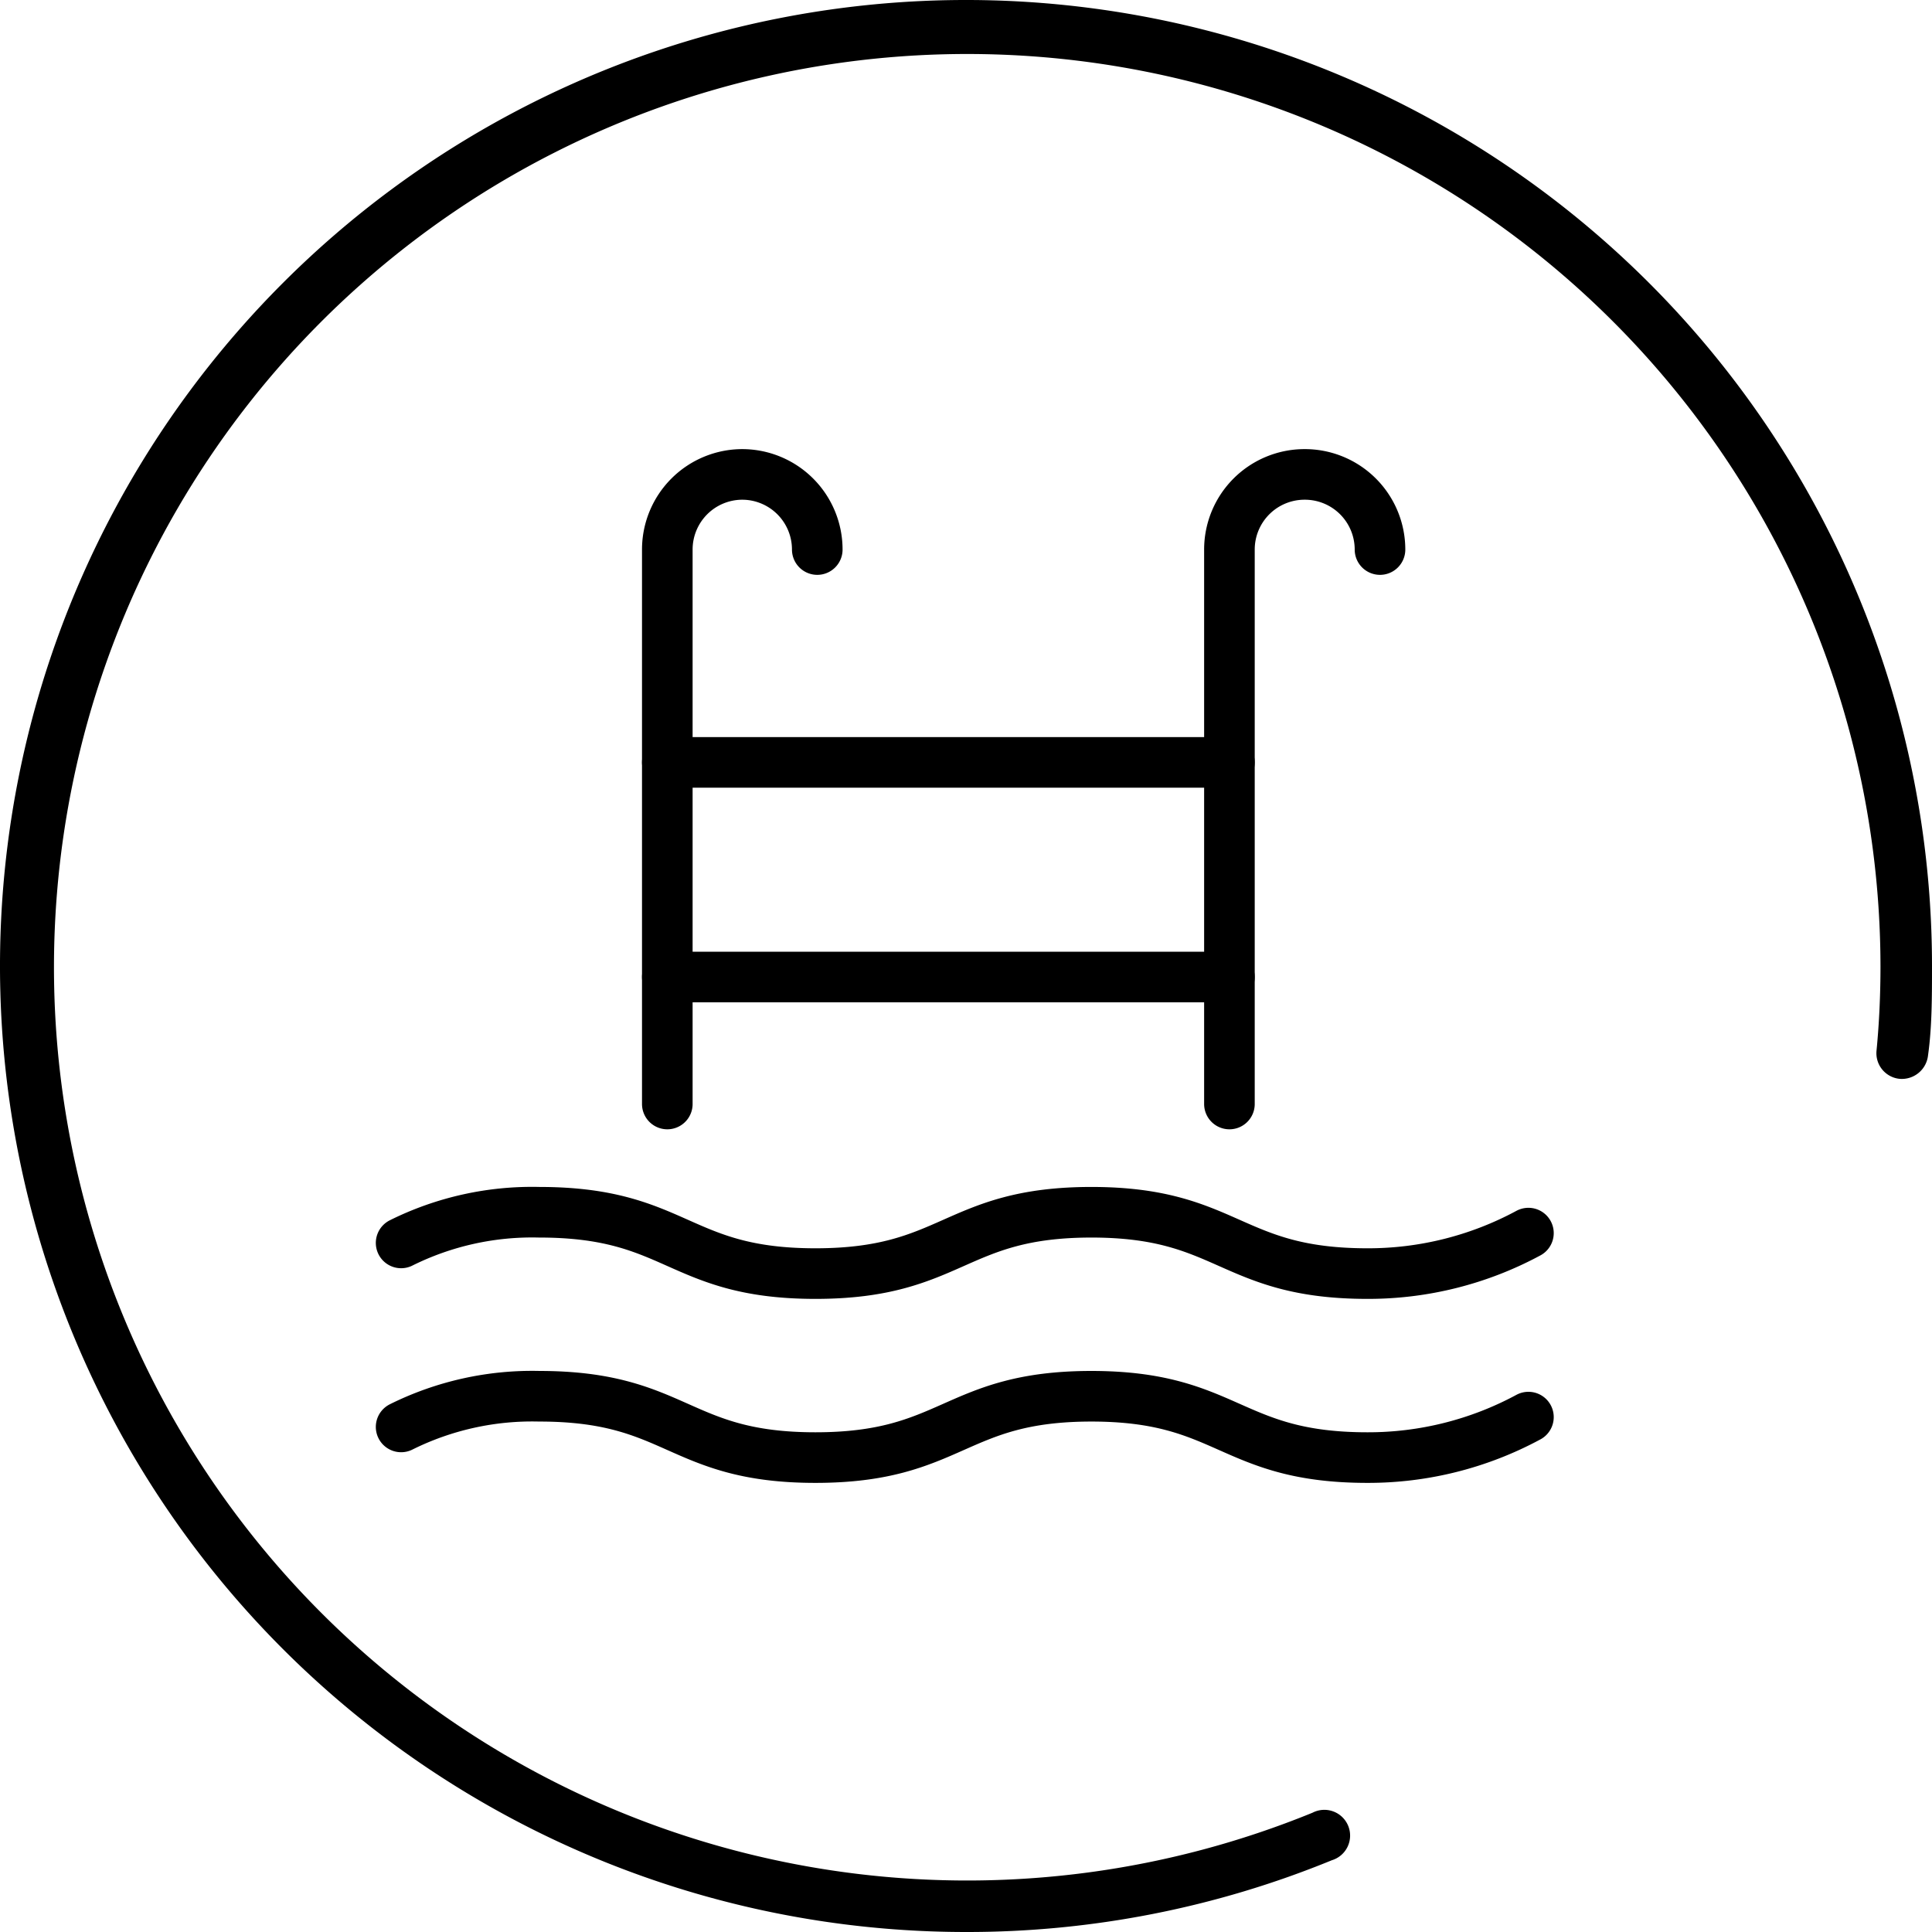
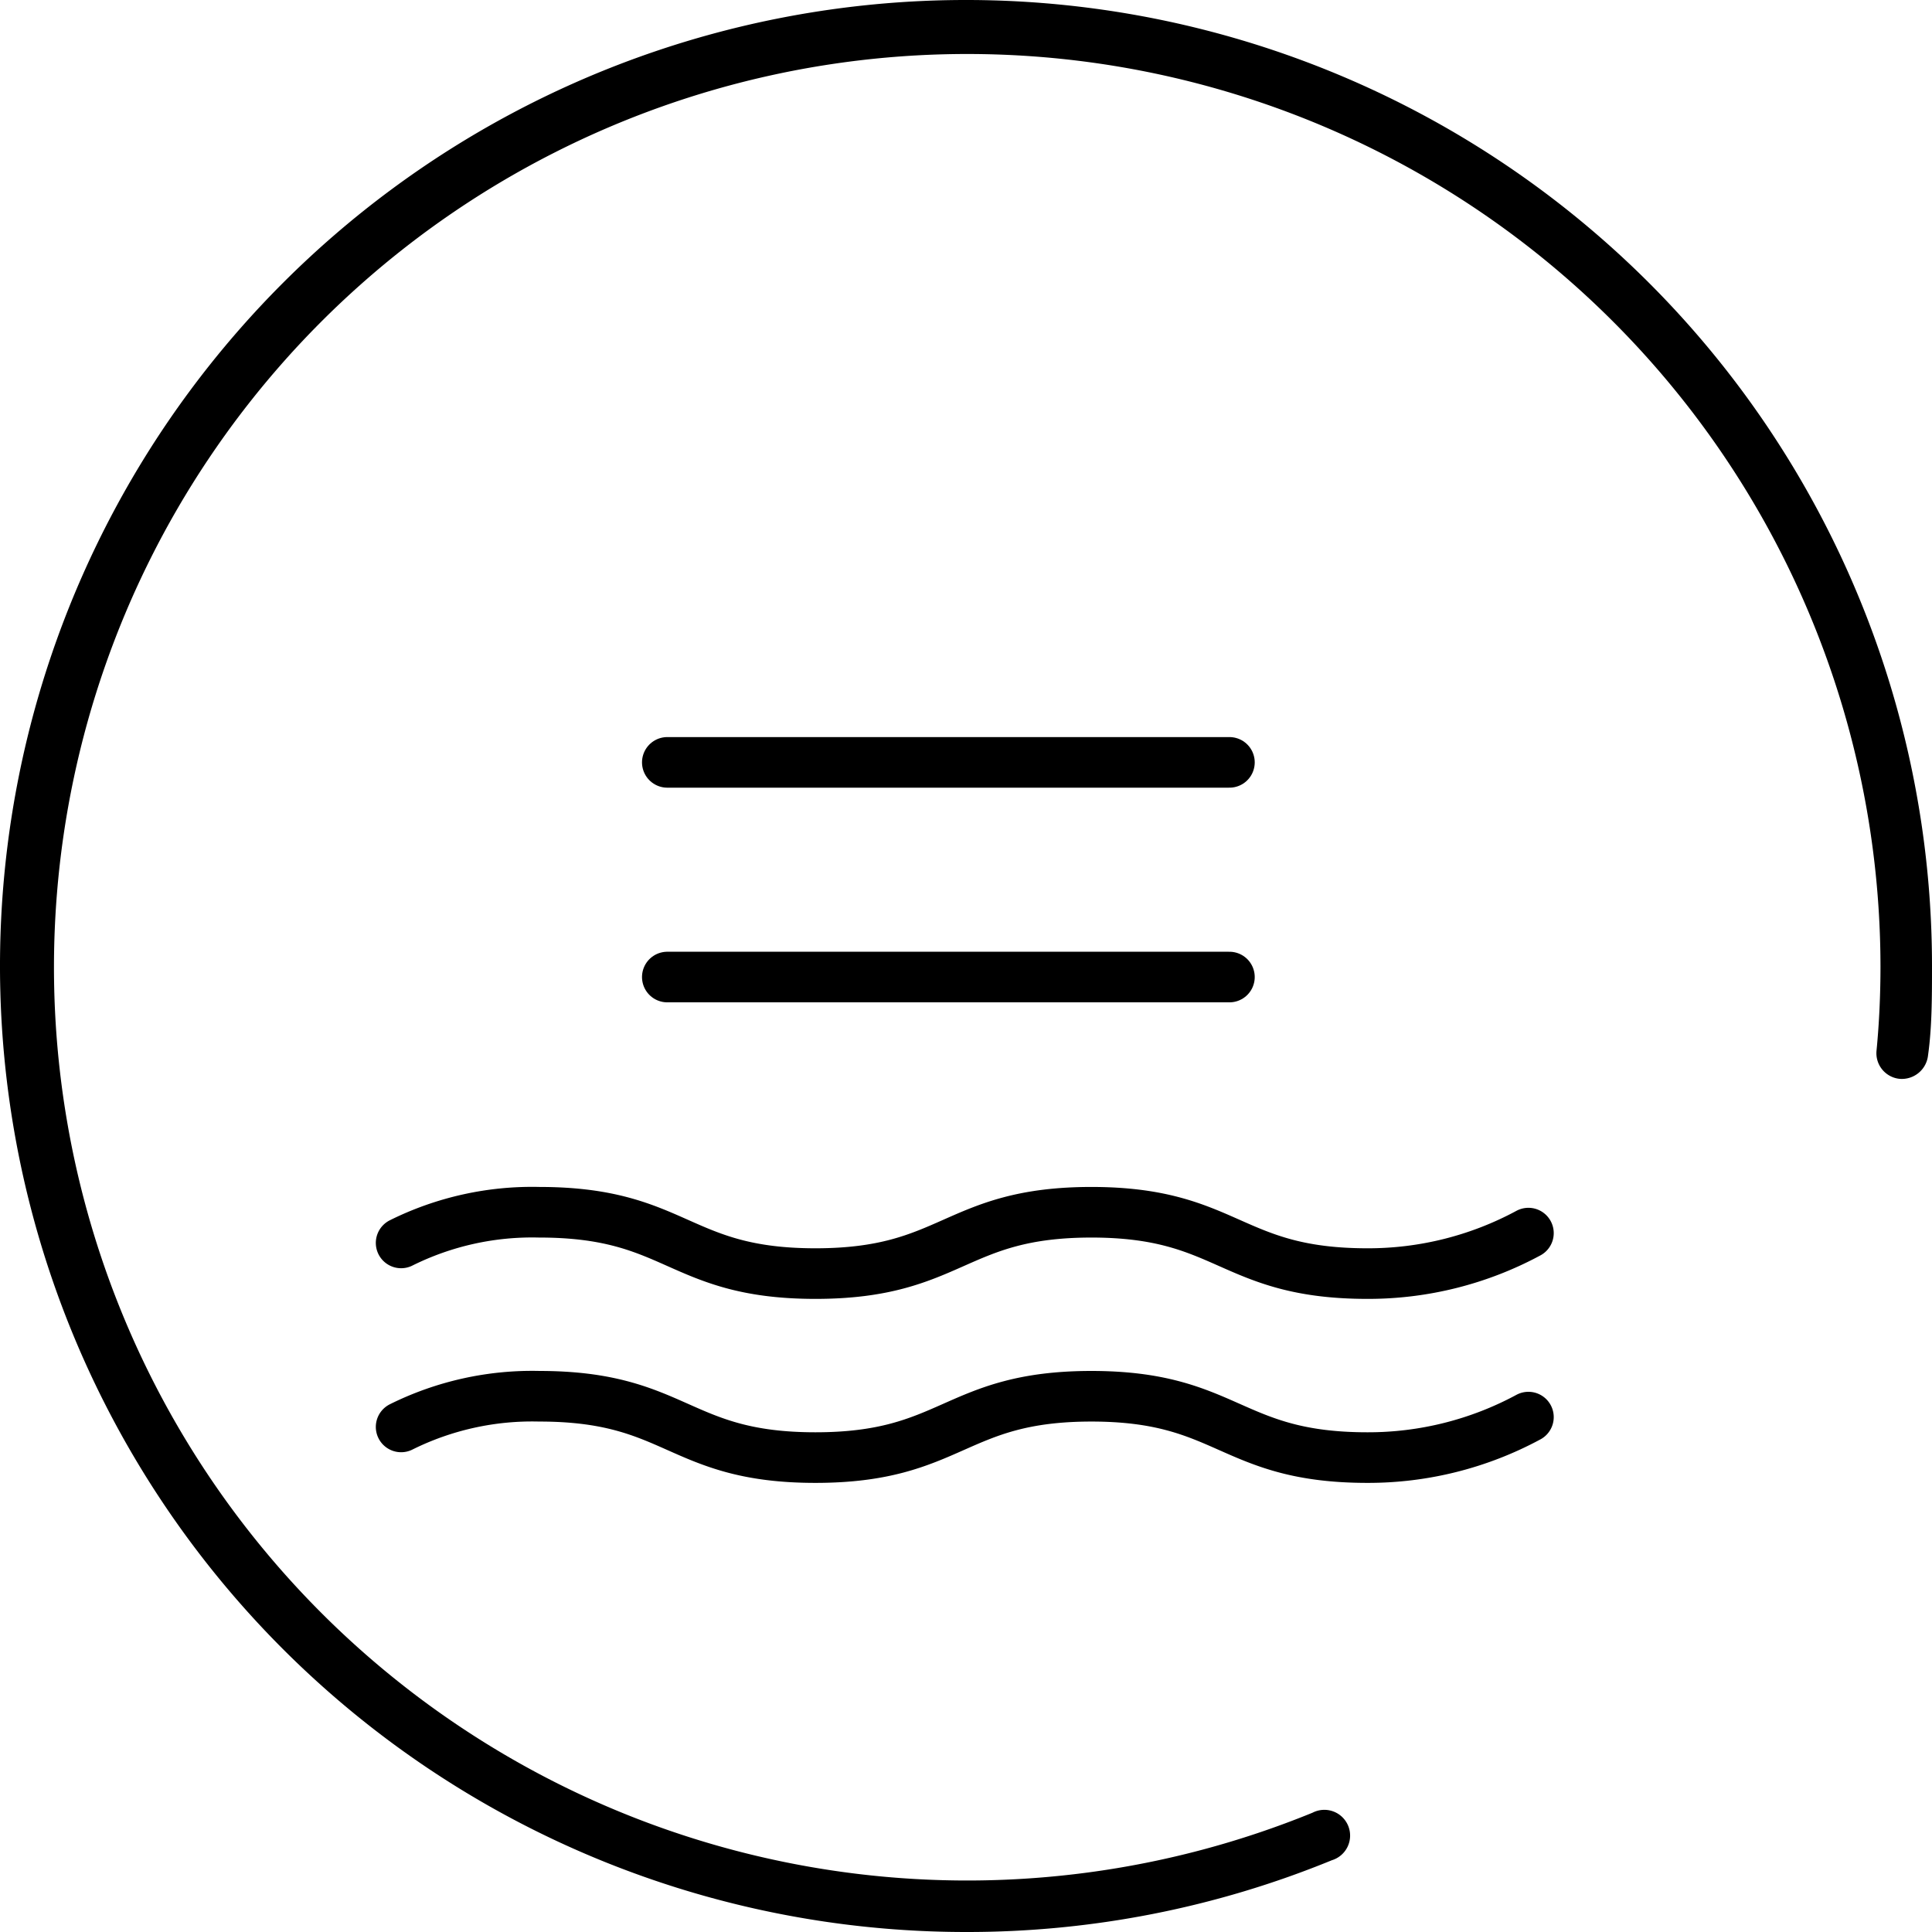
<svg xmlns="http://www.w3.org/2000/svg" id="Layer_1" data-name="Layer 1" version="1.1" width="63" height="63">
  <defs id="defs4">
    <style id="style2">.cls-2{fill:none;stroke:#000000;stroke-linecap:round;stroke-linejoin:round;stroke-width:1.65px}</style>
  </defs>
  <path d="M31.5 63A31.5 31.5 0 1 1 63 31.5c0 1 0 2-.13 2.92a.86.86 0 0 1-.92.76.84.84 0 0 1-.76-.91c.09-.92.13-1.85.13-2.77A29.78 29.78 0 1 0 42.8 59.11a.84.84 0 1 1 .63 1.55A31.35 31.35 0 0 1 31.5 63z" id="path8" fill="#000000" />
  <path class="cls-2" d="M13.08 40.53a9.6 9.6 0 0 1 4.51-1c4.51 0 4.51 2 9 2s4.52-2 9-2 4.51 2 9 2a11 11 0 0 0 5.25-1.32" id="path10" fill="none" stroke="#000000" stroke-width="1.65" stroke-linecap="round" stroke-linejoin="round" />
  <path class="cls-2" d="M13.08 46.53a9.6 9.6 0 0 1 4.51-1c4.51 0 4.51 2 9 2s4.52-2 9-2 4.51 2 9 2a11 11 0 0 0 5.25-1.32" id="path12" fill="none" stroke="#000000" stroke-width="1.65" stroke-linecap="round" stroke-linejoin="round" />
-   <path class="cls-2" d="M40.09 36V17.92a2.45 2.45 0 0 1 2.44-2.45v0A2.45 2.45 0 0 1 45 17.92" id="path14" fill="none" stroke="#000000" stroke-width="1.65" stroke-linecap="round" stroke-linejoin="round" />
-   <path class="cls-2" d="M21.76 36V17.92a2.45 2.45 0 0 1 2.44-2.45v0a2.45 2.45 0 0 1 2.45 2.45" id="path16" fill="none" stroke="#000000" stroke-width="1.65" stroke-linecap="round" stroke-linejoin="round" />
  <path class="cls-2" id="line18" fill="none" stroke="#000000" stroke-width="1.65" stroke-linecap="round" stroke-linejoin="round" d="M21.76 31.86h18.33" />
  <path class="cls-2" id="line20" fill="none" stroke="#000000" stroke-width="1.65" stroke-linecap="round" stroke-linejoin="round" d="M21.76 24.86h18.33" />
</svg>